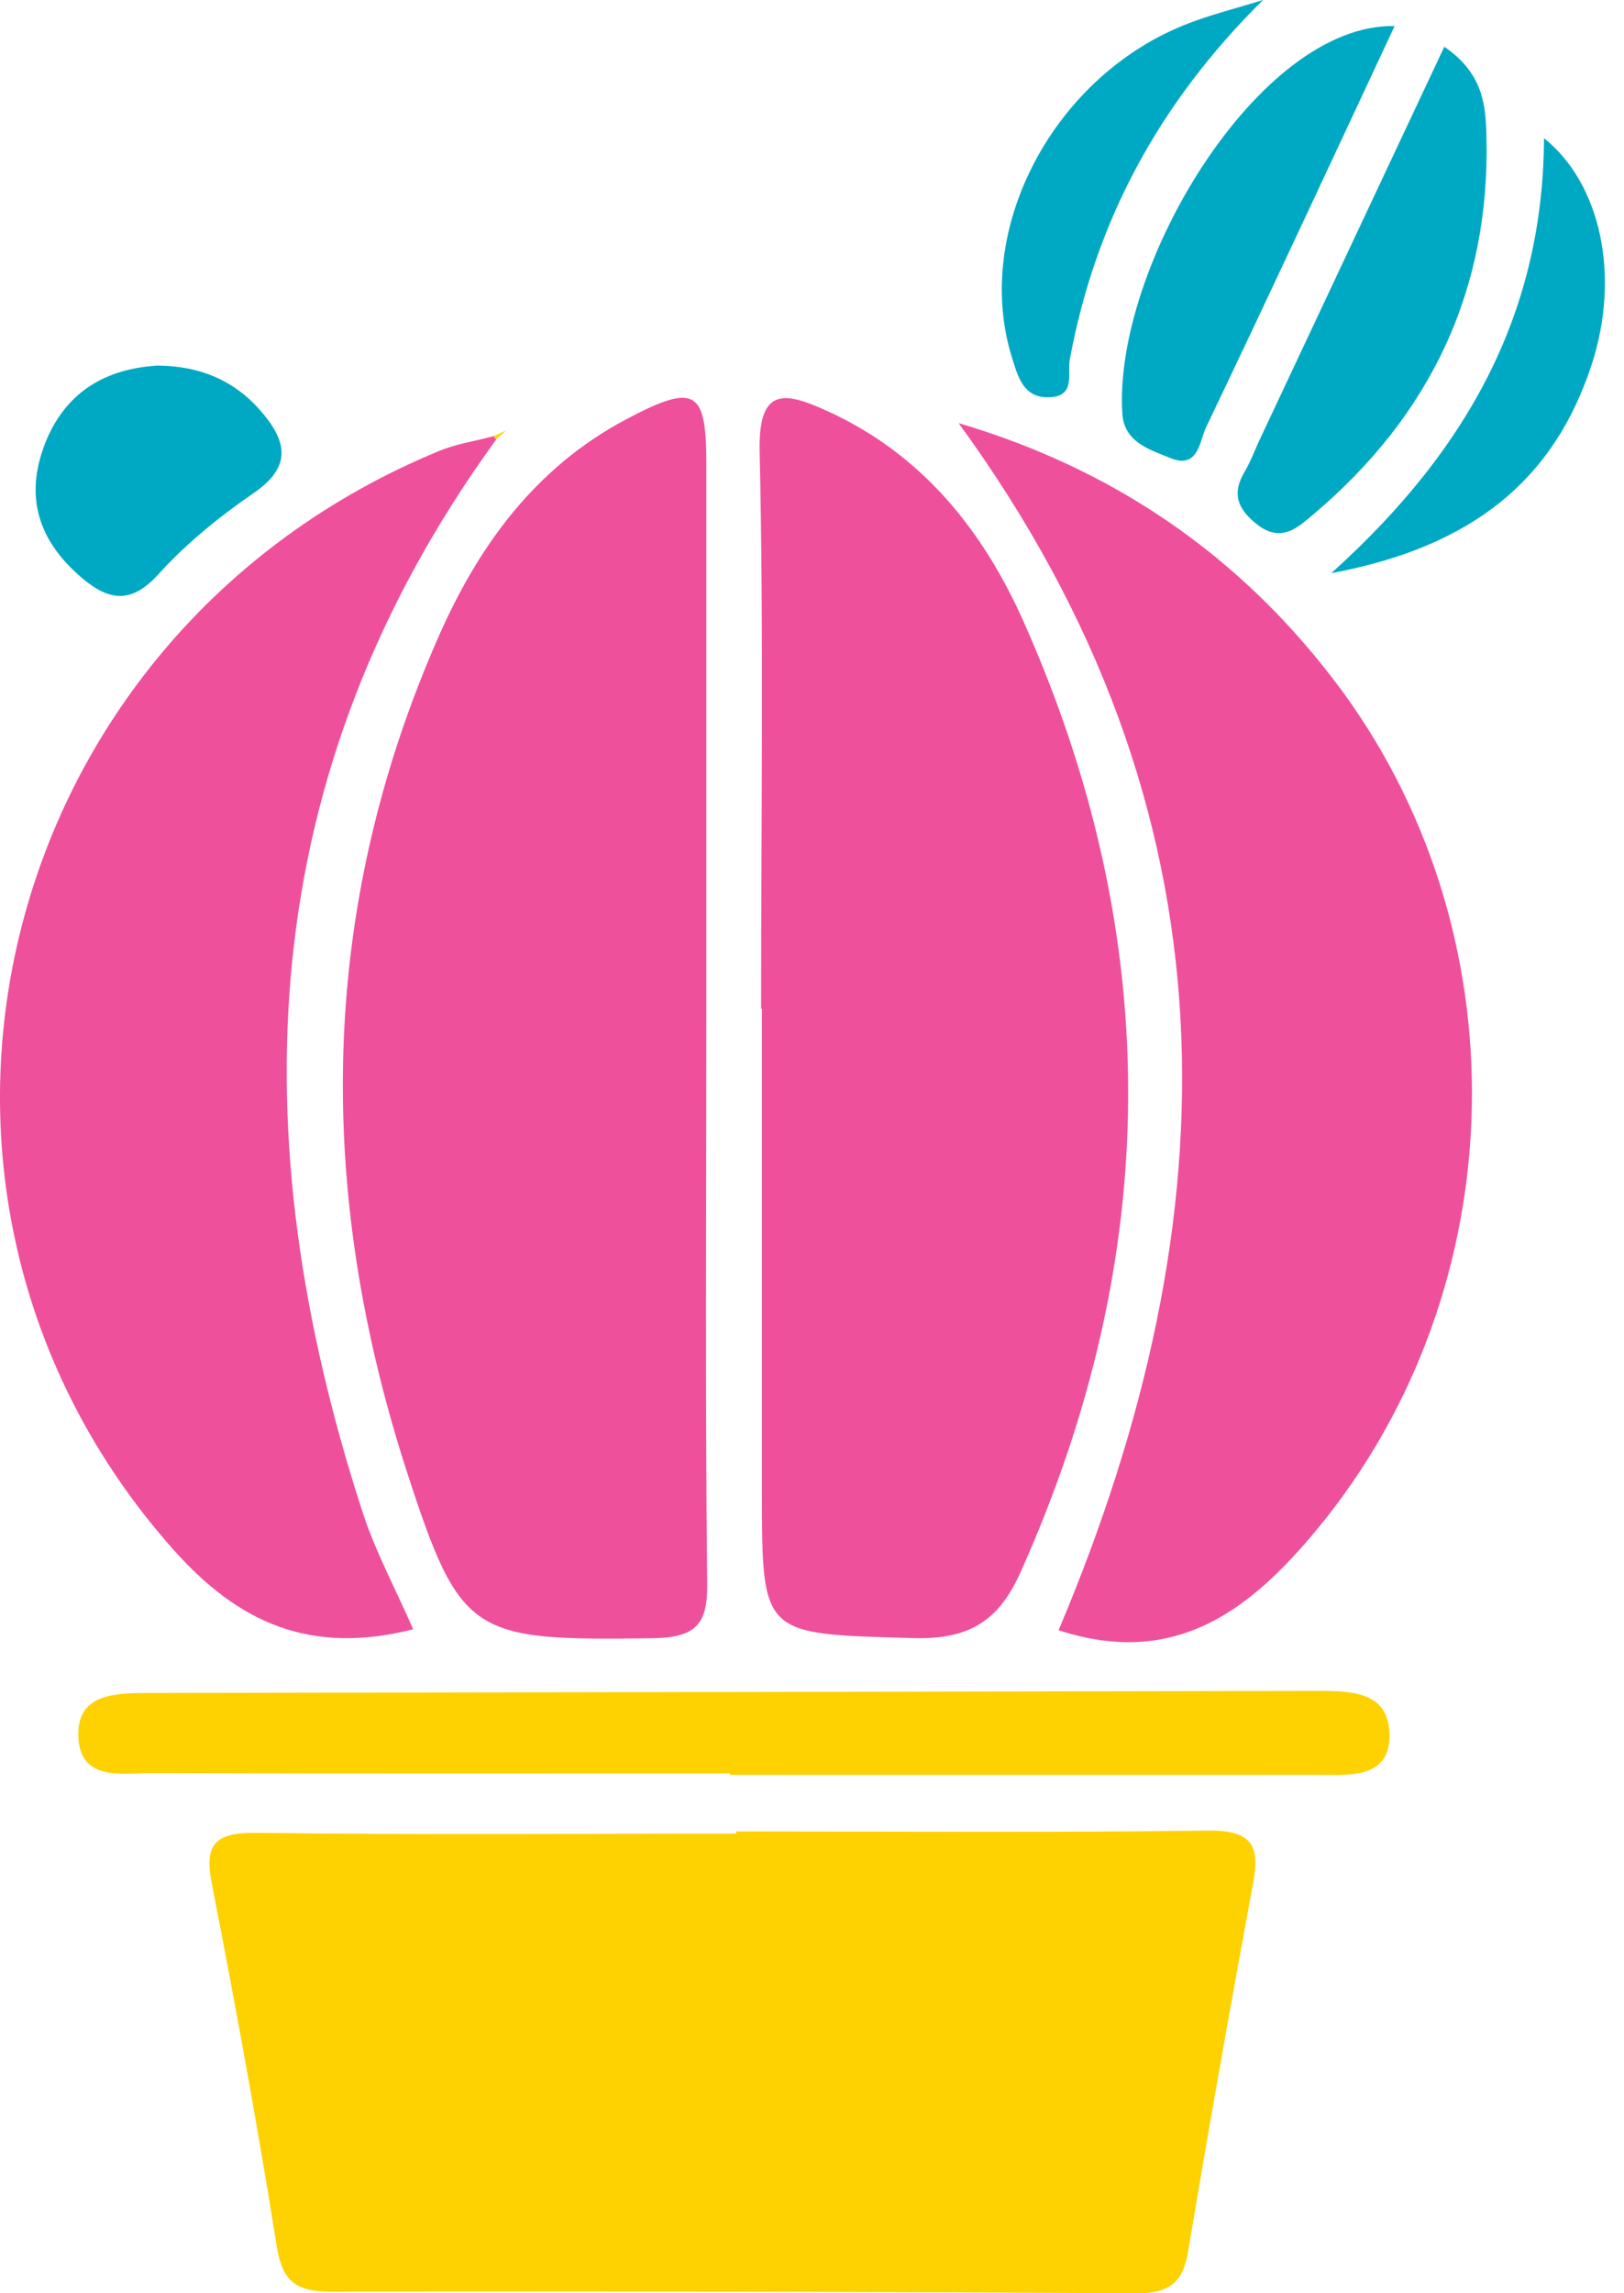
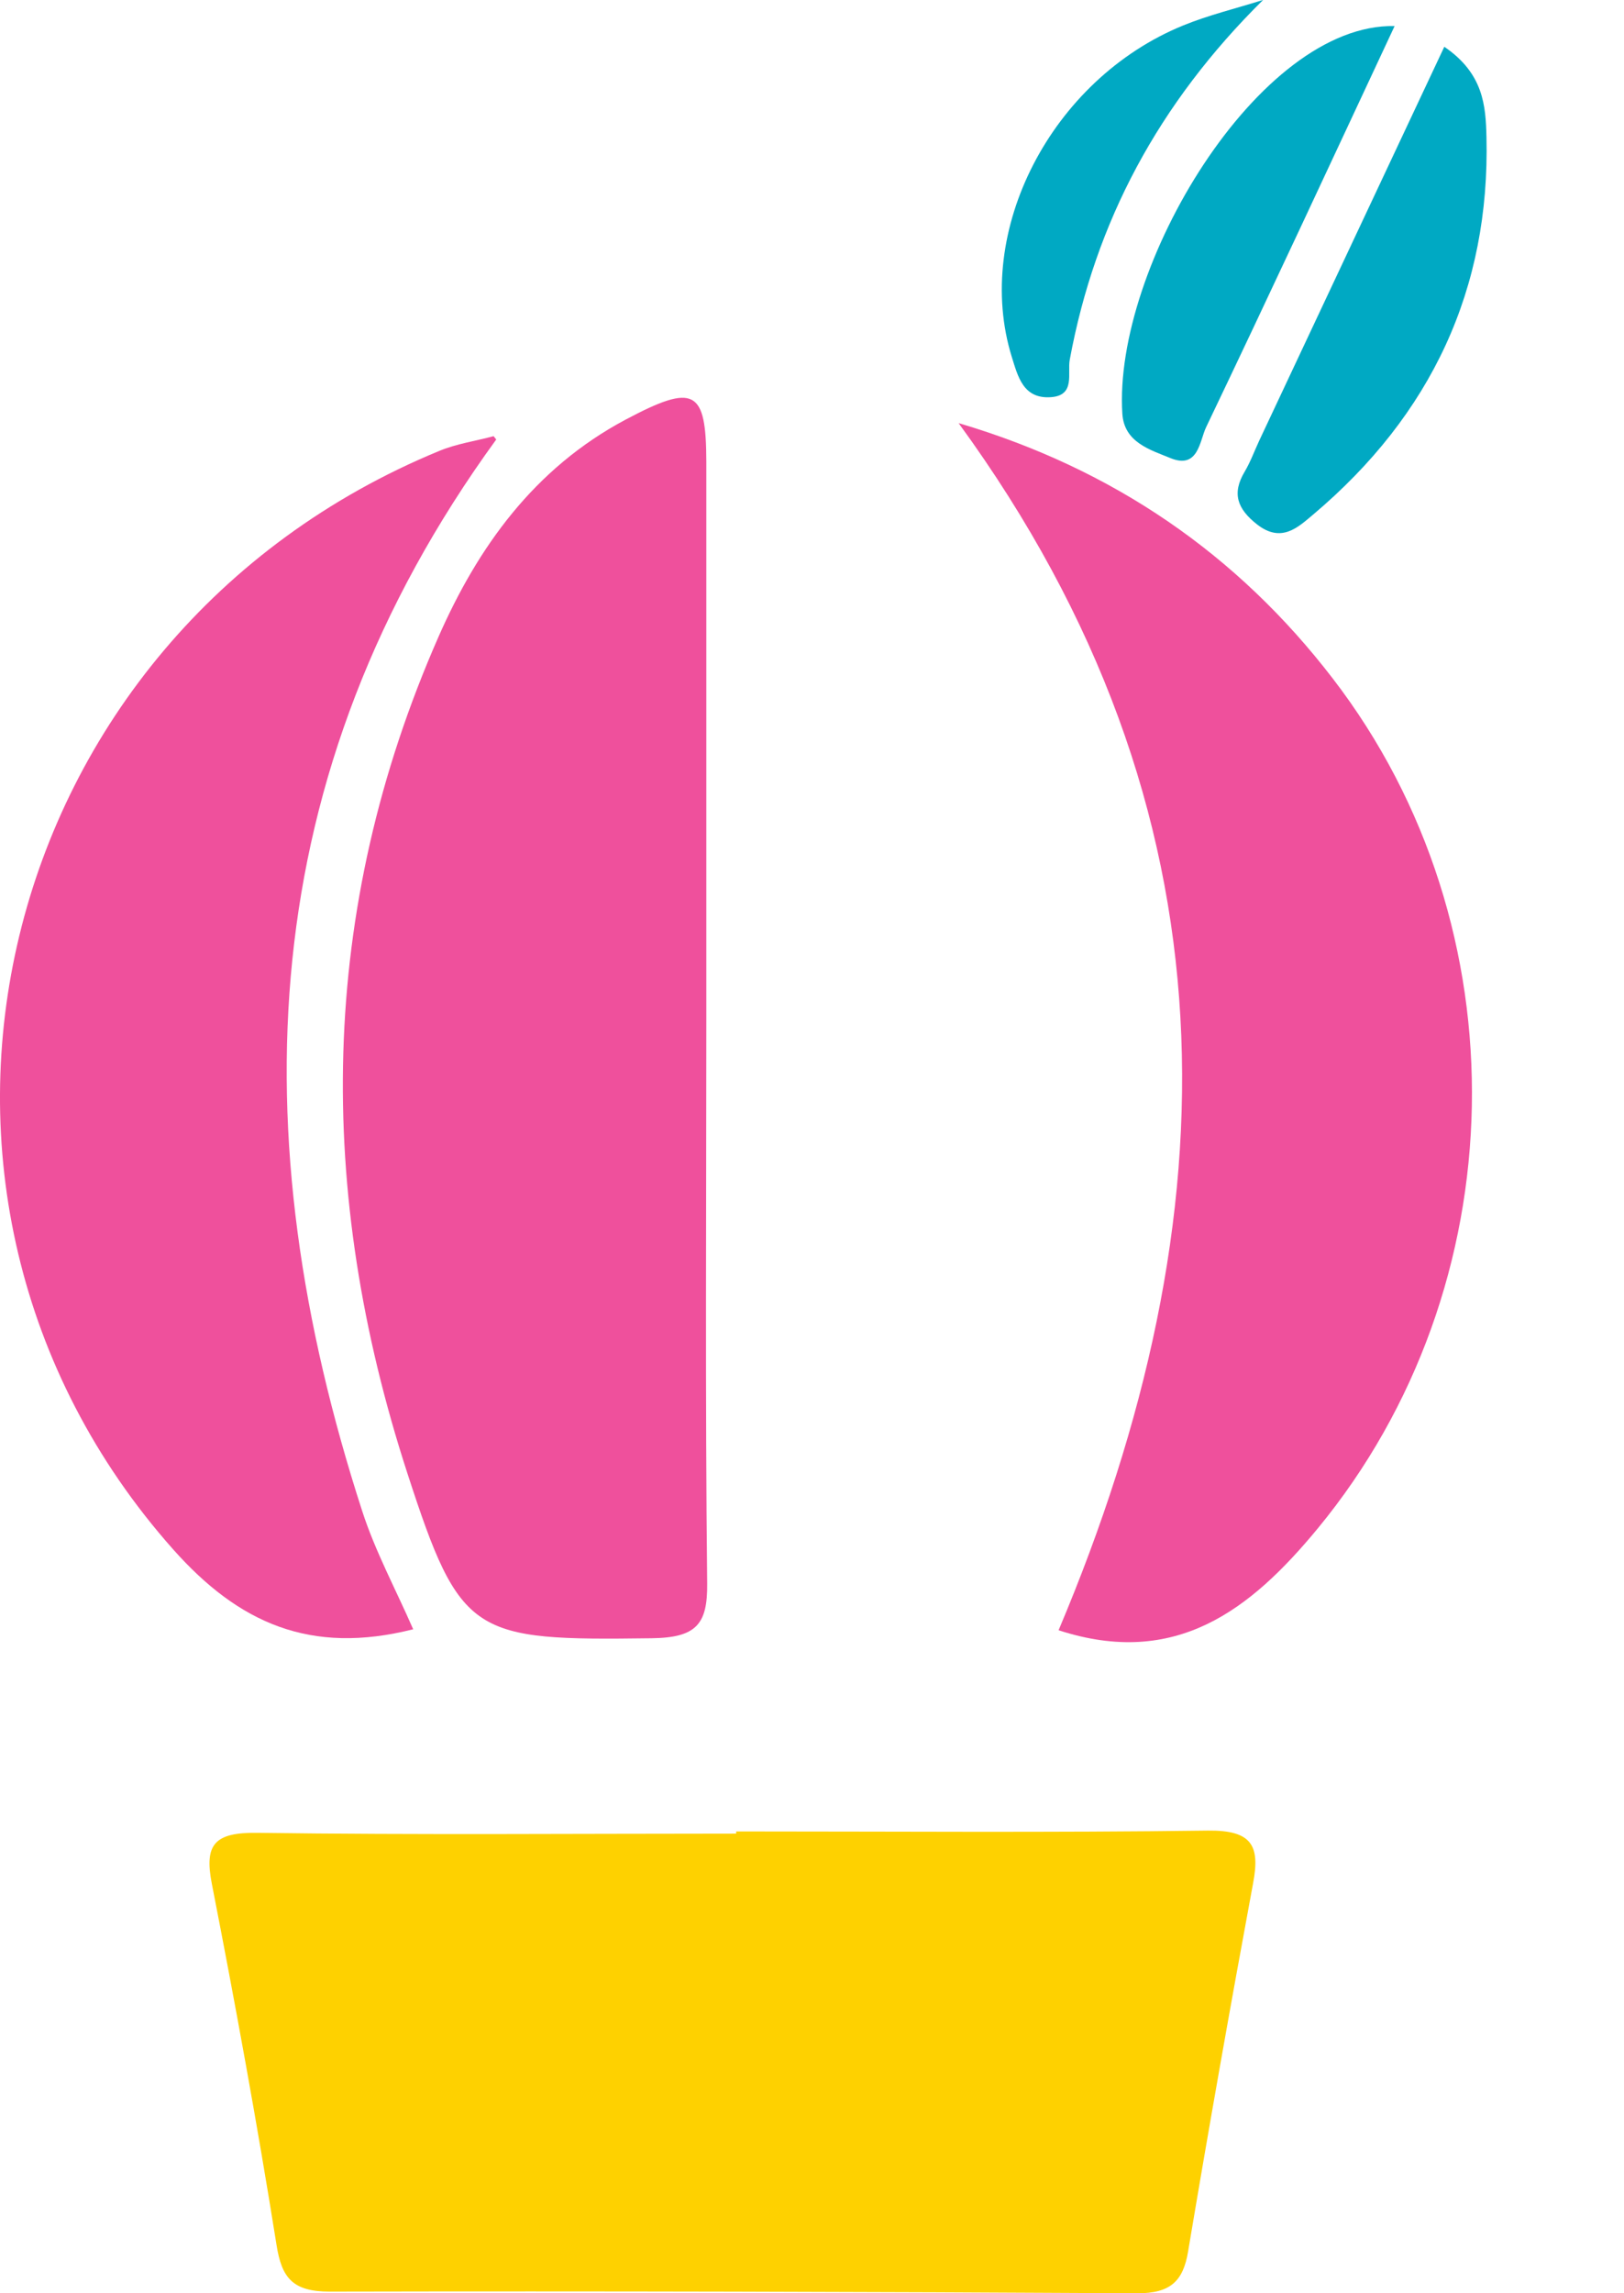
<svg xmlns="http://www.w3.org/2000/svg" width="68" height="96" viewBox="0 0 68 96" fill="none">
  <path d="M30.825 76.667C37.408 76.667 43.991 76.719 50.574 76.632C52.419 76.609 52.765 77.262 52.473 78.814C51.521 83.952 50.611 89.096 49.749 94.245C49.543 95.492 49.009 96.006 47.62 96C36.346 95.936 25.079 95.907 13.806 95.931C12.271 95.931 11.797 95.376 11.579 93.979C10.772 88.917 9.85 83.877 8.867 78.843C8.551 77.21 8.976 76.702 10.778 76.725C17.458 76.817 24.145 76.759 30.825 76.759C30.825 76.731 30.825 76.702 30.825 76.673V76.667Z" fill="#FED100" />
  <path d="M29.575 42.672C29.575 50.546 29.526 58.42 29.611 66.294C29.629 68.002 29.15 68.556 27.281 68.58C19.788 68.678 19.284 68.522 17.064 61.693C13.223 49.893 13.302 38.146 18.368 26.641C20.006 22.923 22.354 19.61 26.195 17.566C29.083 16.031 29.569 16.308 29.575 19.327C29.575 27.108 29.575 34.884 29.575 42.666V42.672Z" fill="#EF509C" />
-   <path d="M31.868 42.228C31.868 34.446 31.983 26.665 31.807 18.889C31.747 16.129 32.912 16.407 34.732 17.249C38.73 19.097 41.218 22.335 42.868 26.041C48.76 39.284 48.675 52.561 42.735 65.809C41.849 67.784 40.666 68.644 38.239 68.574C31.904 68.39 31.904 68.522 31.904 62.438C31.904 55.701 31.904 48.965 31.904 42.228H31.868Z" fill="#EF509C" />
  <path d="M40.151 17.716C46.624 19.633 51.818 23.212 55.804 28.402C63.832 38.833 63.516 53.865 55.18 63.979C52.358 67.402 49.221 69.838 44.325 68.245C51.654 50.898 51.988 33.961 40.145 17.722L40.151 17.716Z" fill="#EF509C" />
  <path d="M20.778 18.398C10.59 32.408 10.069 47.521 15.165 63.252C15.711 64.943 16.579 66.548 17.301 68.204C12.999 69.29 9.996 67.951 7.247 64.856C-5.992 49.945 -0.404 26.612 18.405 18.871C19.121 18.576 19.916 18.461 20.668 18.259L20.778 18.398Z" fill="#EF509C" />
-   <path d="M30.571 74.237C22.489 74.237 14.407 74.249 6.331 74.225C5.087 74.225 3.407 74.555 3.285 72.788C3.158 70.912 4.772 70.871 6.24 70.871C22.501 70.848 38.755 70.814 55.016 70.785C56.442 70.785 58.117 70.739 58.177 72.551C58.244 74.491 56.497 74.3 55.107 74.3C46.928 74.306 38.749 74.3 30.571 74.3C30.571 74.277 30.571 74.254 30.571 74.231V74.237Z" fill="#FED100" />
  <path d="M60.482 1.963C62.126 3.083 62.211 4.445 62.241 5.738C62.393 12.071 59.954 17.353 54.973 21.55C54.342 22.081 53.65 22.744 52.637 21.954C51.805 21.301 51.575 20.655 52.115 19.748C52.358 19.339 52.521 18.888 52.722 18.455C55.27 13.029 57.818 7.609 60.476 1.957L60.482 1.963Z" fill="#00A9C3" />
  <path d="M58.395 1.091C55.702 6.852 53.135 12.382 50.502 17.884C50.229 18.455 50.18 19.656 49.009 19.177C48.166 18.83 47.074 18.524 46.995 17.324C46.6 11.205 52.692 0.97 58.395 1.091Z" fill="#00A9C3" />
-   <path d="M6.537 15.303C8.442 15.309 9.904 15.973 11.021 17.324C12.046 18.553 12.167 19.581 10.626 20.637C9.188 21.625 7.799 22.75 6.646 24.026C5.493 25.302 4.559 25.152 3.424 24.188C1.707 22.727 1.058 20.972 1.786 18.842C2.55 16.608 4.195 15.465 6.531 15.309L6.537 15.303Z" fill="#00A9C3" />
-   <path d="M55.75 23.986C61.726 18.611 64.615 12.793 64.651 5.784C67.017 7.678 67.873 11.528 66.635 15.298C65.07 20.049 61.696 22.883 55.756 23.991L55.75 23.986Z" fill="#00A9C3" />
  <path d="M52.886 0C48.511 4.324 45.86 9.283 44.792 15.061C44.689 15.627 45.034 16.545 44.021 16.625C42.838 16.718 42.62 15.748 42.365 14.94C40.739 9.692 44.015 3.325 49.536 1.068C50.61 0.629 51.763 0.352 52.88 0H52.886Z" fill="#00A9C3" />
-   <path d="M20.669 18.258C20.85 18.177 21.032 18.091 21.207 18.011C21.062 18.137 20.917 18.258 20.771 18.39L20.669 18.258Z" fill="#FED100" />
</svg>